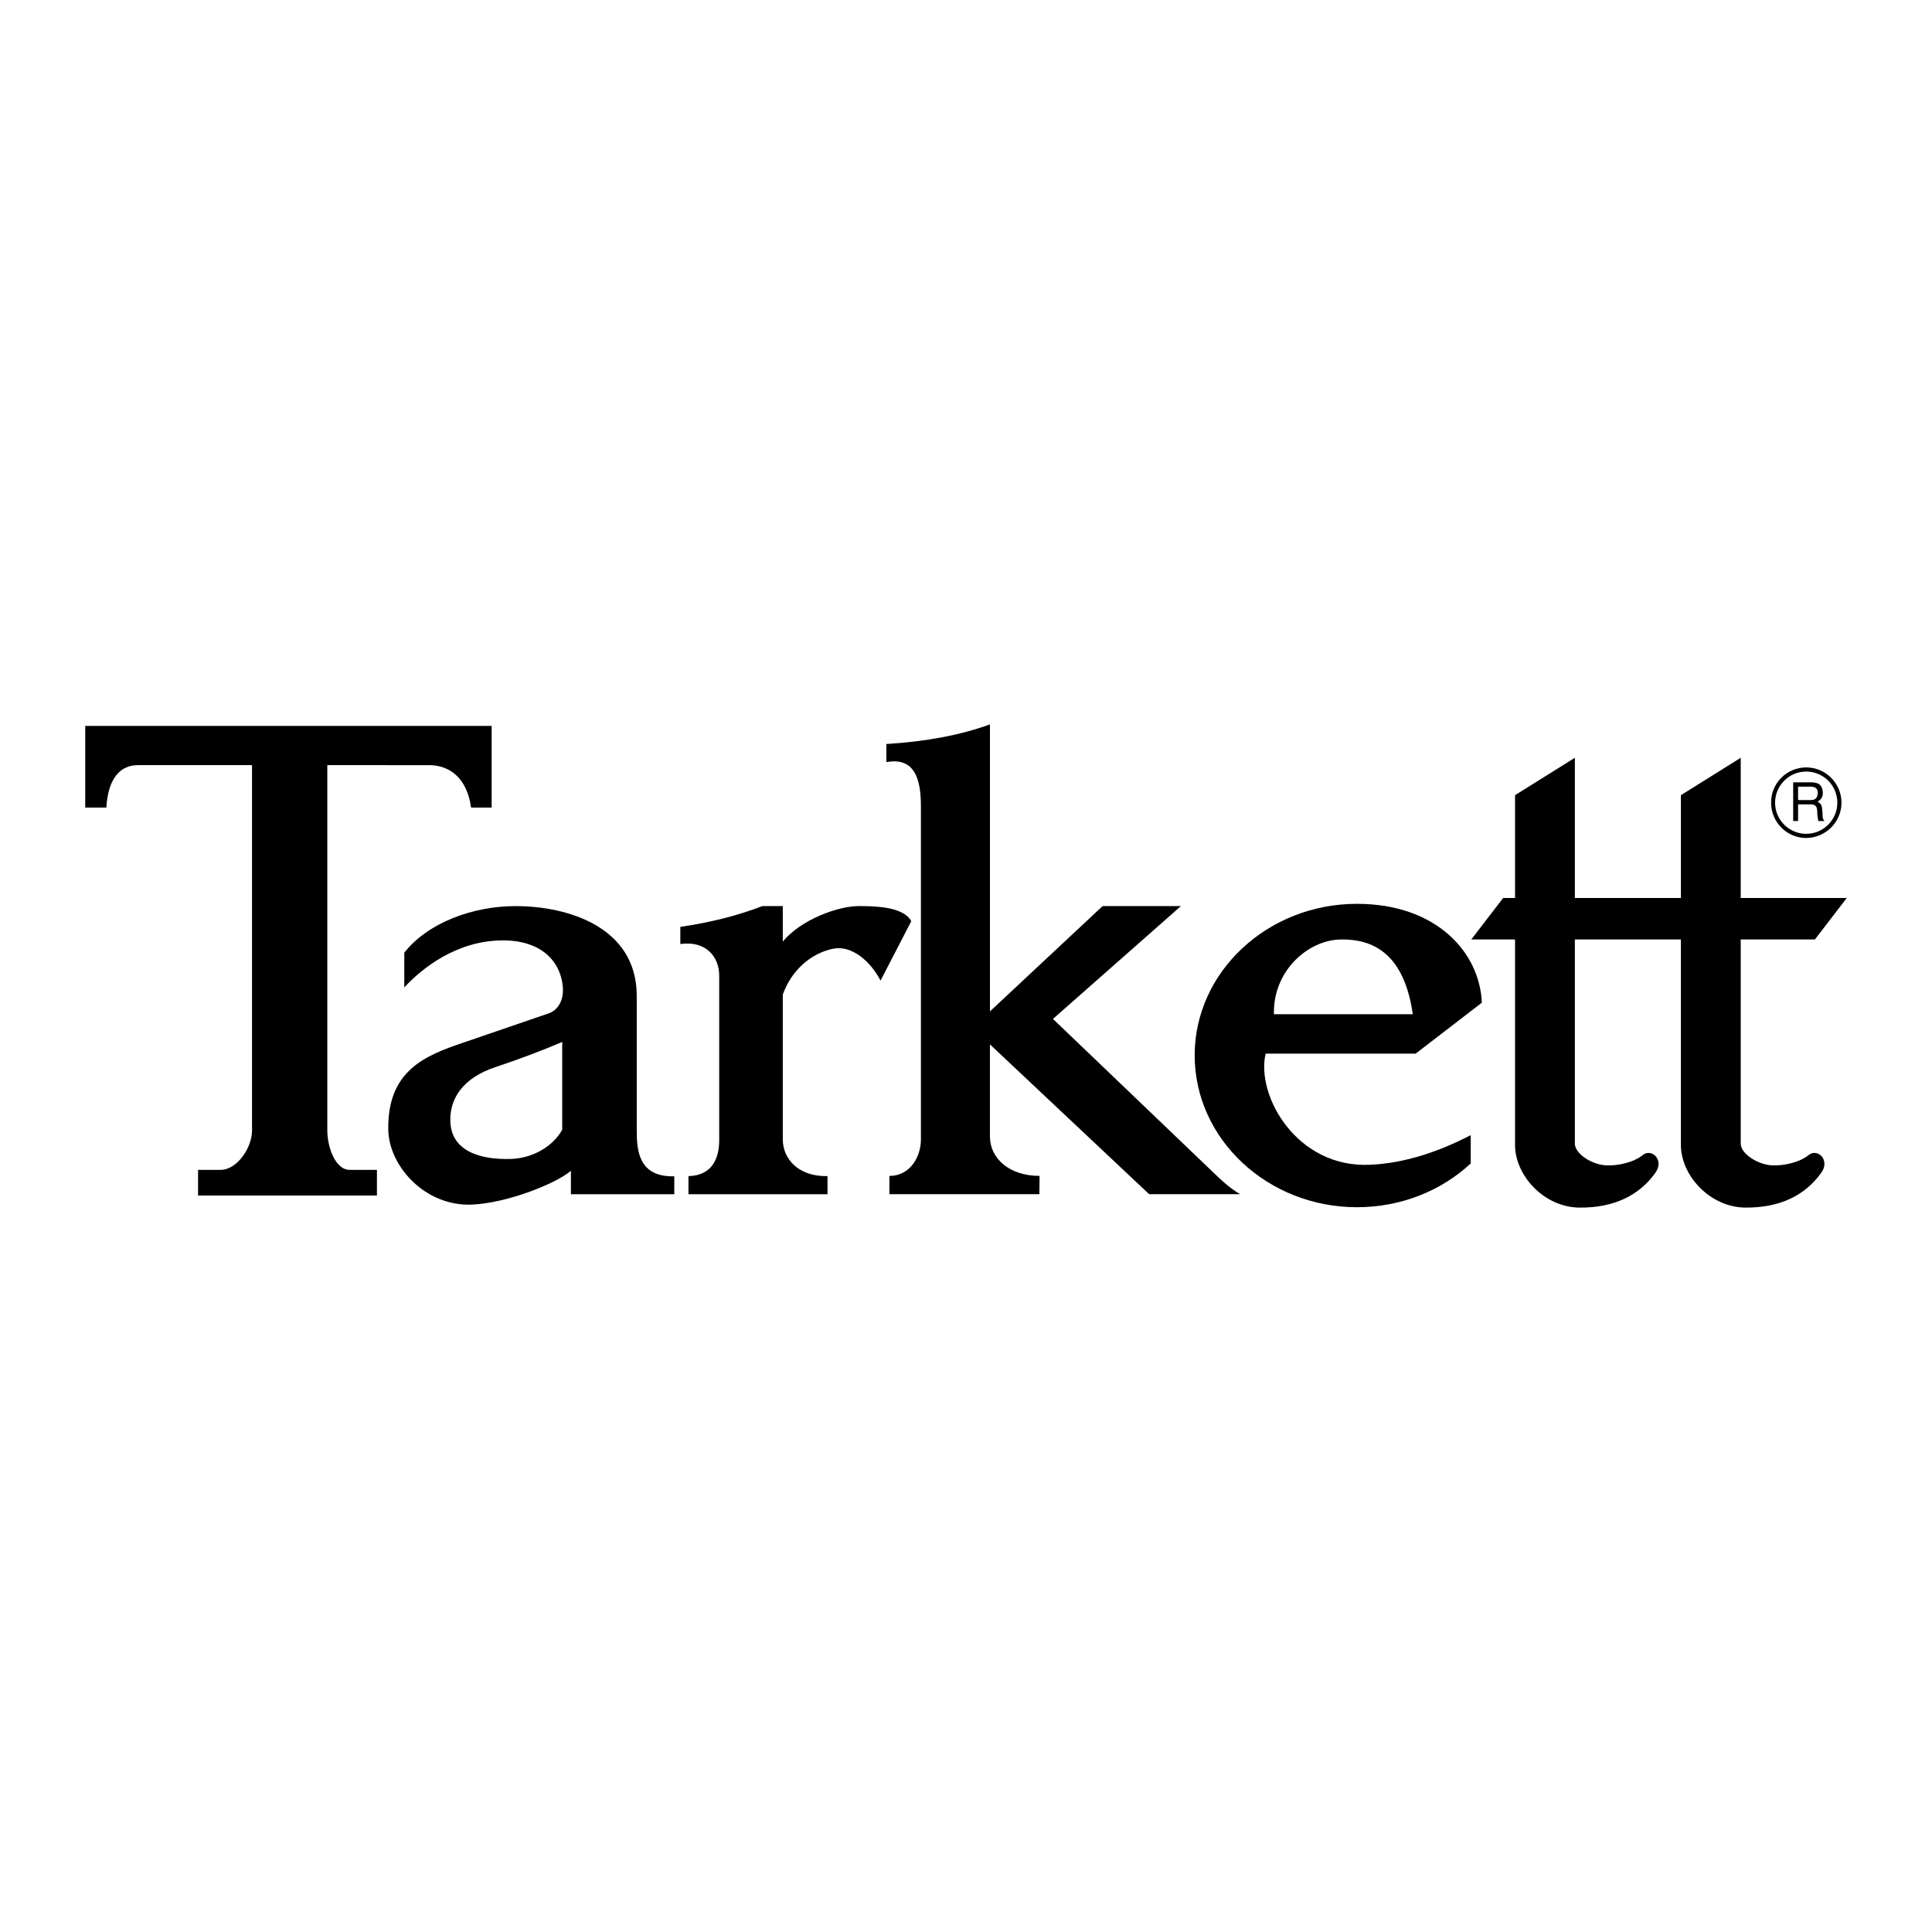
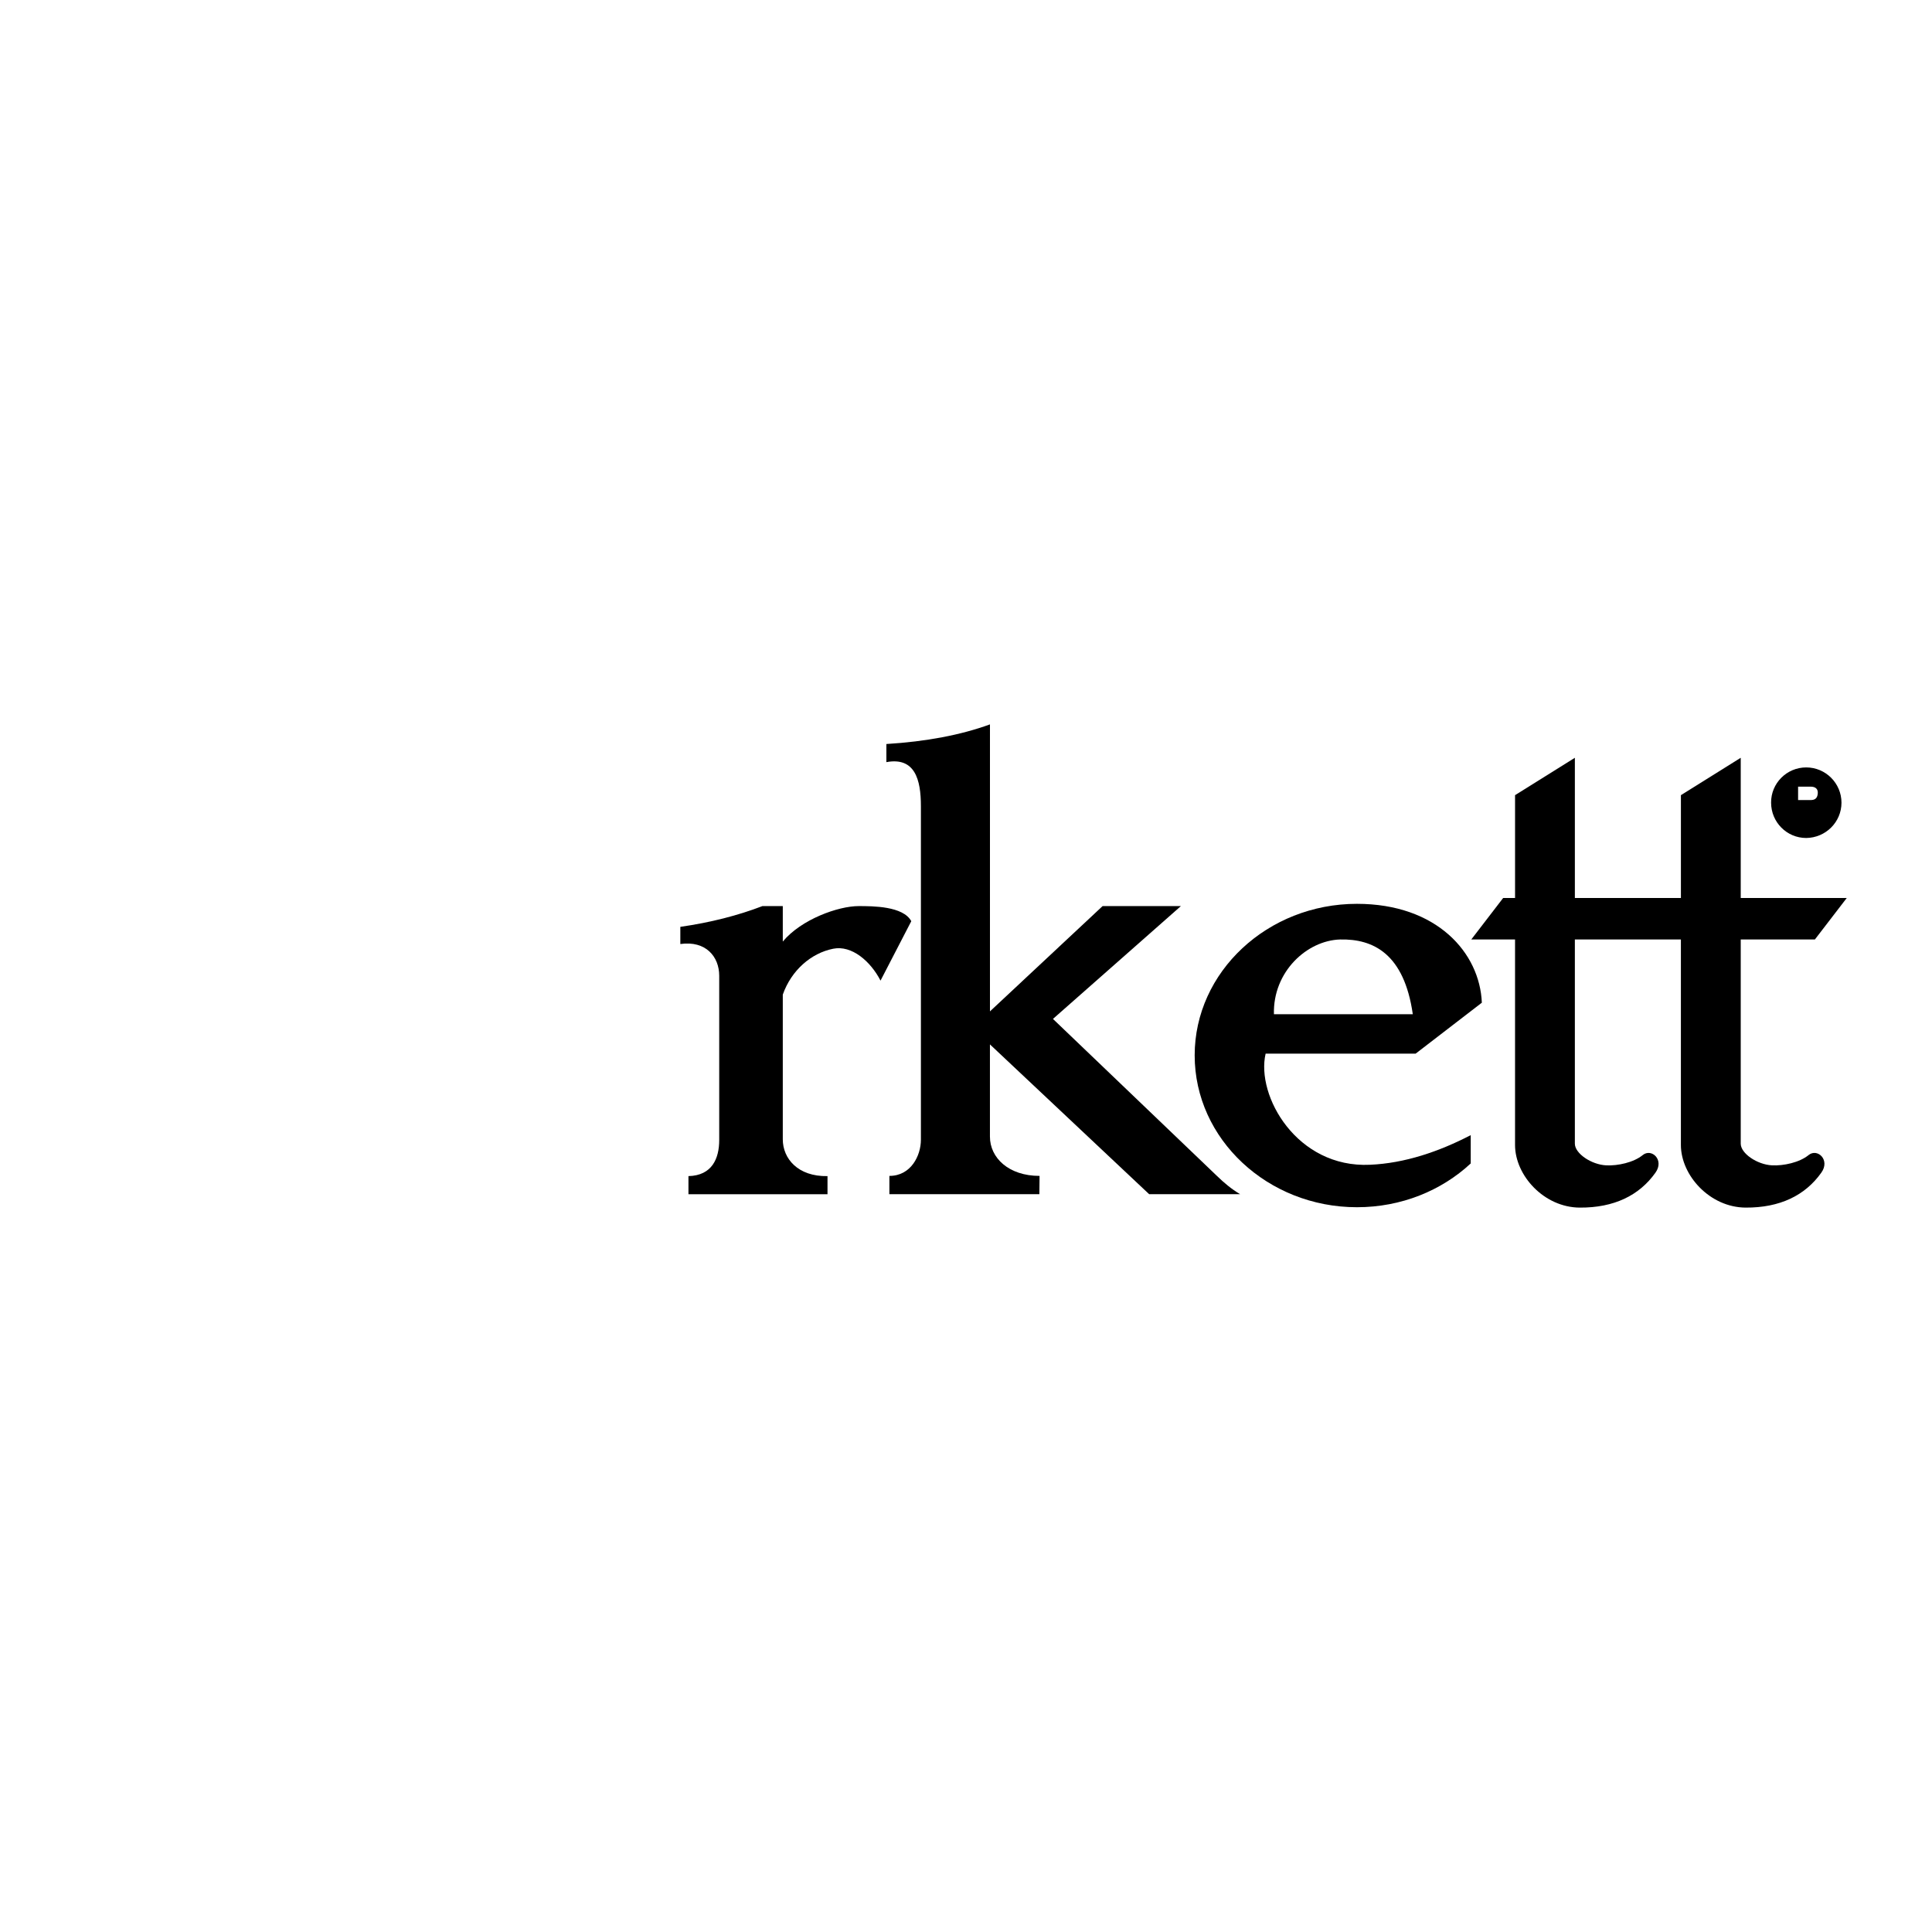
<svg xmlns="http://www.w3.org/2000/svg" version="1.0" id="Layer_1" x="0px" y="0px" width="192.756px" height="192.756px" viewBox="0 0 192.756 192.756" enable-background="new 0 0 192.756 192.756" xml:space="preserve">
  <g>
-     <polygon fill-rule="evenodd" clip-rule="evenodd" fill="#FFFFFF" points="0,0 192.756,0 192.756,192.756 0,192.756 0,0  " />
    <path fill-rule="evenodd" clip-rule="evenodd" d="M183.725,80.085c0-1.939-1.581-3.52-3.52-3.52c-1.939,0-3.521,1.581-3.502,3.52   c0,1.939,1.562,3.521,3.502,3.521C182.144,83.586,183.725,82.024,183.725,80.085L183.725,80.085z" />
    <path fill-rule="evenodd" clip-rule="evenodd" d="M174.162,120.482c3.407,0.02,5.93-1.203,7.549-3.482   c0.923-1.279-0.396-2.484-1.28-1.75c-0.903,0.734-2.484,1.072-3.633,1.016c-1.487-0.074-3.125-1.186-3.125-2.164V93.733h7.398   l3.181-4.141h-10.579V75.605l-5.968,3.728v10.259h-1.186h-9.394V75.605l-5.968,3.728v10.259h-1.187l-3.181,4.141h4.367v20.5   c0,3.051,2.898,6.232,6.457,6.25c3.407,0.02,5.93-1.203,7.549-3.482c0.922-1.279-0.396-2.484-1.28-1.75   c-0.903,0.734-2.485,1.072-3.633,1.016c-1.487-0.074-3.125-1.186-3.125-2.164V93.733h10.222h0.357v20.5   C167.705,117.283,170.604,120.465,174.162,120.482L174.162,120.482z" />
    <path fill-rule="evenodd" clip-rule="evenodd" d="M146.734,113.254v2.824c-2.918,2.711-6.928,4.367-11.352,4.367   c-8.904,0-16.189-6.795-16.189-15.154c0-8.339,7.285-15.116,16.189-15.116c7.963,0,12.255,4.875,12.462,9.864l-6.607,5.084h-14.966   c-0.979,4.215,3.125,11.426,10.41,11.086C140.164,116.059,143.572,114.893,146.734,113.254L146.734,113.254z" />
    <path fill-rule="evenodd" clip-rule="evenodd" d="M88.735,119.146v-1.826c2.146,0,3.144-2.014,3.144-3.613V80.424   c0-2.654-0.602-4.913-3.445-4.386v-1.807c3.991-0.245,7.436-0.904,10.334-1.958v28.633l11.238-10.505h7.812l-12.764,11.257   l16.359,15.662c0.696,0.678,1.431,1.299,2.315,1.826h-9.074l-15.888-14.947v9.205c0,2.109,1.863,3.916,4.951,3.916l-0.019,1.826   C103.701,119.146,88.584,119.146,88.735,119.146L88.735,119.146z" />
    <path fill-rule="evenodd" clip-rule="evenodd" d="M67.877,94.185v-1.713c3.012-0.433,5.742-1.13,8.189-2.071h2.033v3.539   c1.845-2.222,5.534-3.539,7.568-3.539c1.411,0,4.442,0,5.252,1.506l-3.069,5.929c-0.998-1.938-2.88-3.557-4.725-3.18   c-2.183,0.433-4.16,2.127-5.026,4.575v14.438c0,1.92,1.506,3.729,4.461,3.672v1.807H68.687v-1.807   c2.353-0.057,3.069-1.752,3.069-3.596V97.348C71.755,95.446,70.418,93.827,67.877,94.185L67.877,94.185z" />
-     <path fill-rule="evenodd" clip-rule="evenodd" d="M40.336,98.514v-3.463c2.316-2.955,6.777-4.649,11.107-4.649   c5.252,0,12.085,2.108,12.085,8.96v13.441c0,1.977,0.188,4.65,3.746,4.555v1.789H56.959v-2.334   c-1.525,1.299-6.382,3.219-9.864,3.369c-4.688,0.207-8.34-3.859-8.358-7.549c-0.057-5.836,3.689-7.322,7.474-8.604l8.509-2.918   c1.205-0.414,1.524-1.674,1.431-2.672c-0.264-2.749-2.391-4.688-6.174-4.612C45.532,93.903,42.125,96.576,40.336,98.514   L40.336,98.514z" />
-     <path fill-rule="evenodd" clip-rule="evenodd" d="M19.761,119.279v-2.561h2.24c1.675,0,3.144-2.24,3.144-3.916V76.339H13.756   c-1.751,0-2.974,1.299-3.144,4.235H8.504v-8.151h40.548v8.151H47c-0.414-3.012-2.202-4.235-4.179-4.235H32.656v36.463   c0,1.506,0.734,3.916,2.24,3.916h2.711v2.561H19.761L19.761,119.279z" />
    <path fill-rule="evenodd" clip-rule="evenodd" fill="#FFFFFF" d="M127.1,101.188h13.855c-0.866-6.042-3.953-7.529-7.248-7.455   C130.395,93.827,126.987,96.952,127.1,101.188L127.1,101.188z" />
    <path fill-rule="evenodd" clip-rule="evenodd" fill="#FFFFFF" d="M56.093,103.955v8.754c-0.941,1.713-2.993,2.842-5.083,2.918   c-3.614,0.113-6.024-1.074-6.081-3.785c-0.056-2.277,1.28-4.311,4.518-5.383C51.707,105.705,53.928,104.877,56.093,103.955   L56.093,103.955z" />
-     <path fill-rule="evenodd" clip-rule="evenodd" fill="#FFFFFF" d="M183.311,80.085c0,1.713-1.393,3.106-3.105,3.106   s-3.106-1.393-3.106-3.106c0-1.713,1.394-3.106,3.106-3.106S183.311,78.372,183.311,80.085L183.311,80.085z" />
-     <path fill-rule="evenodd" clip-rule="evenodd" d="M178.906,81.911h0.489v-1.656h1.28c0.79,0,0.583,0.715,0.658,1.167l0.075,0.489   h0.603c-0.226-0.339-0.15-0.414-0.188-0.922c-0.056-0.678-0.075-0.734-0.47-0.998c0.376-0.283,0.526-0.452,0.508-0.96   c-0.057-0.885-0.64-0.979-1.224-0.979h-1.731V81.911L178.906,81.911z" />
    <path fill-rule="evenodd" clip-rule="evenodd" fill="#FFFFFF" d="M180.638,78.485c0.301,0,0.791,0.076,0.716,0.734   c-0.057,0.508-0.377,0.603-0.716,0.603h-1.242v-1.337H180.638L180.638,78.485z" />
  </g>
</svg>